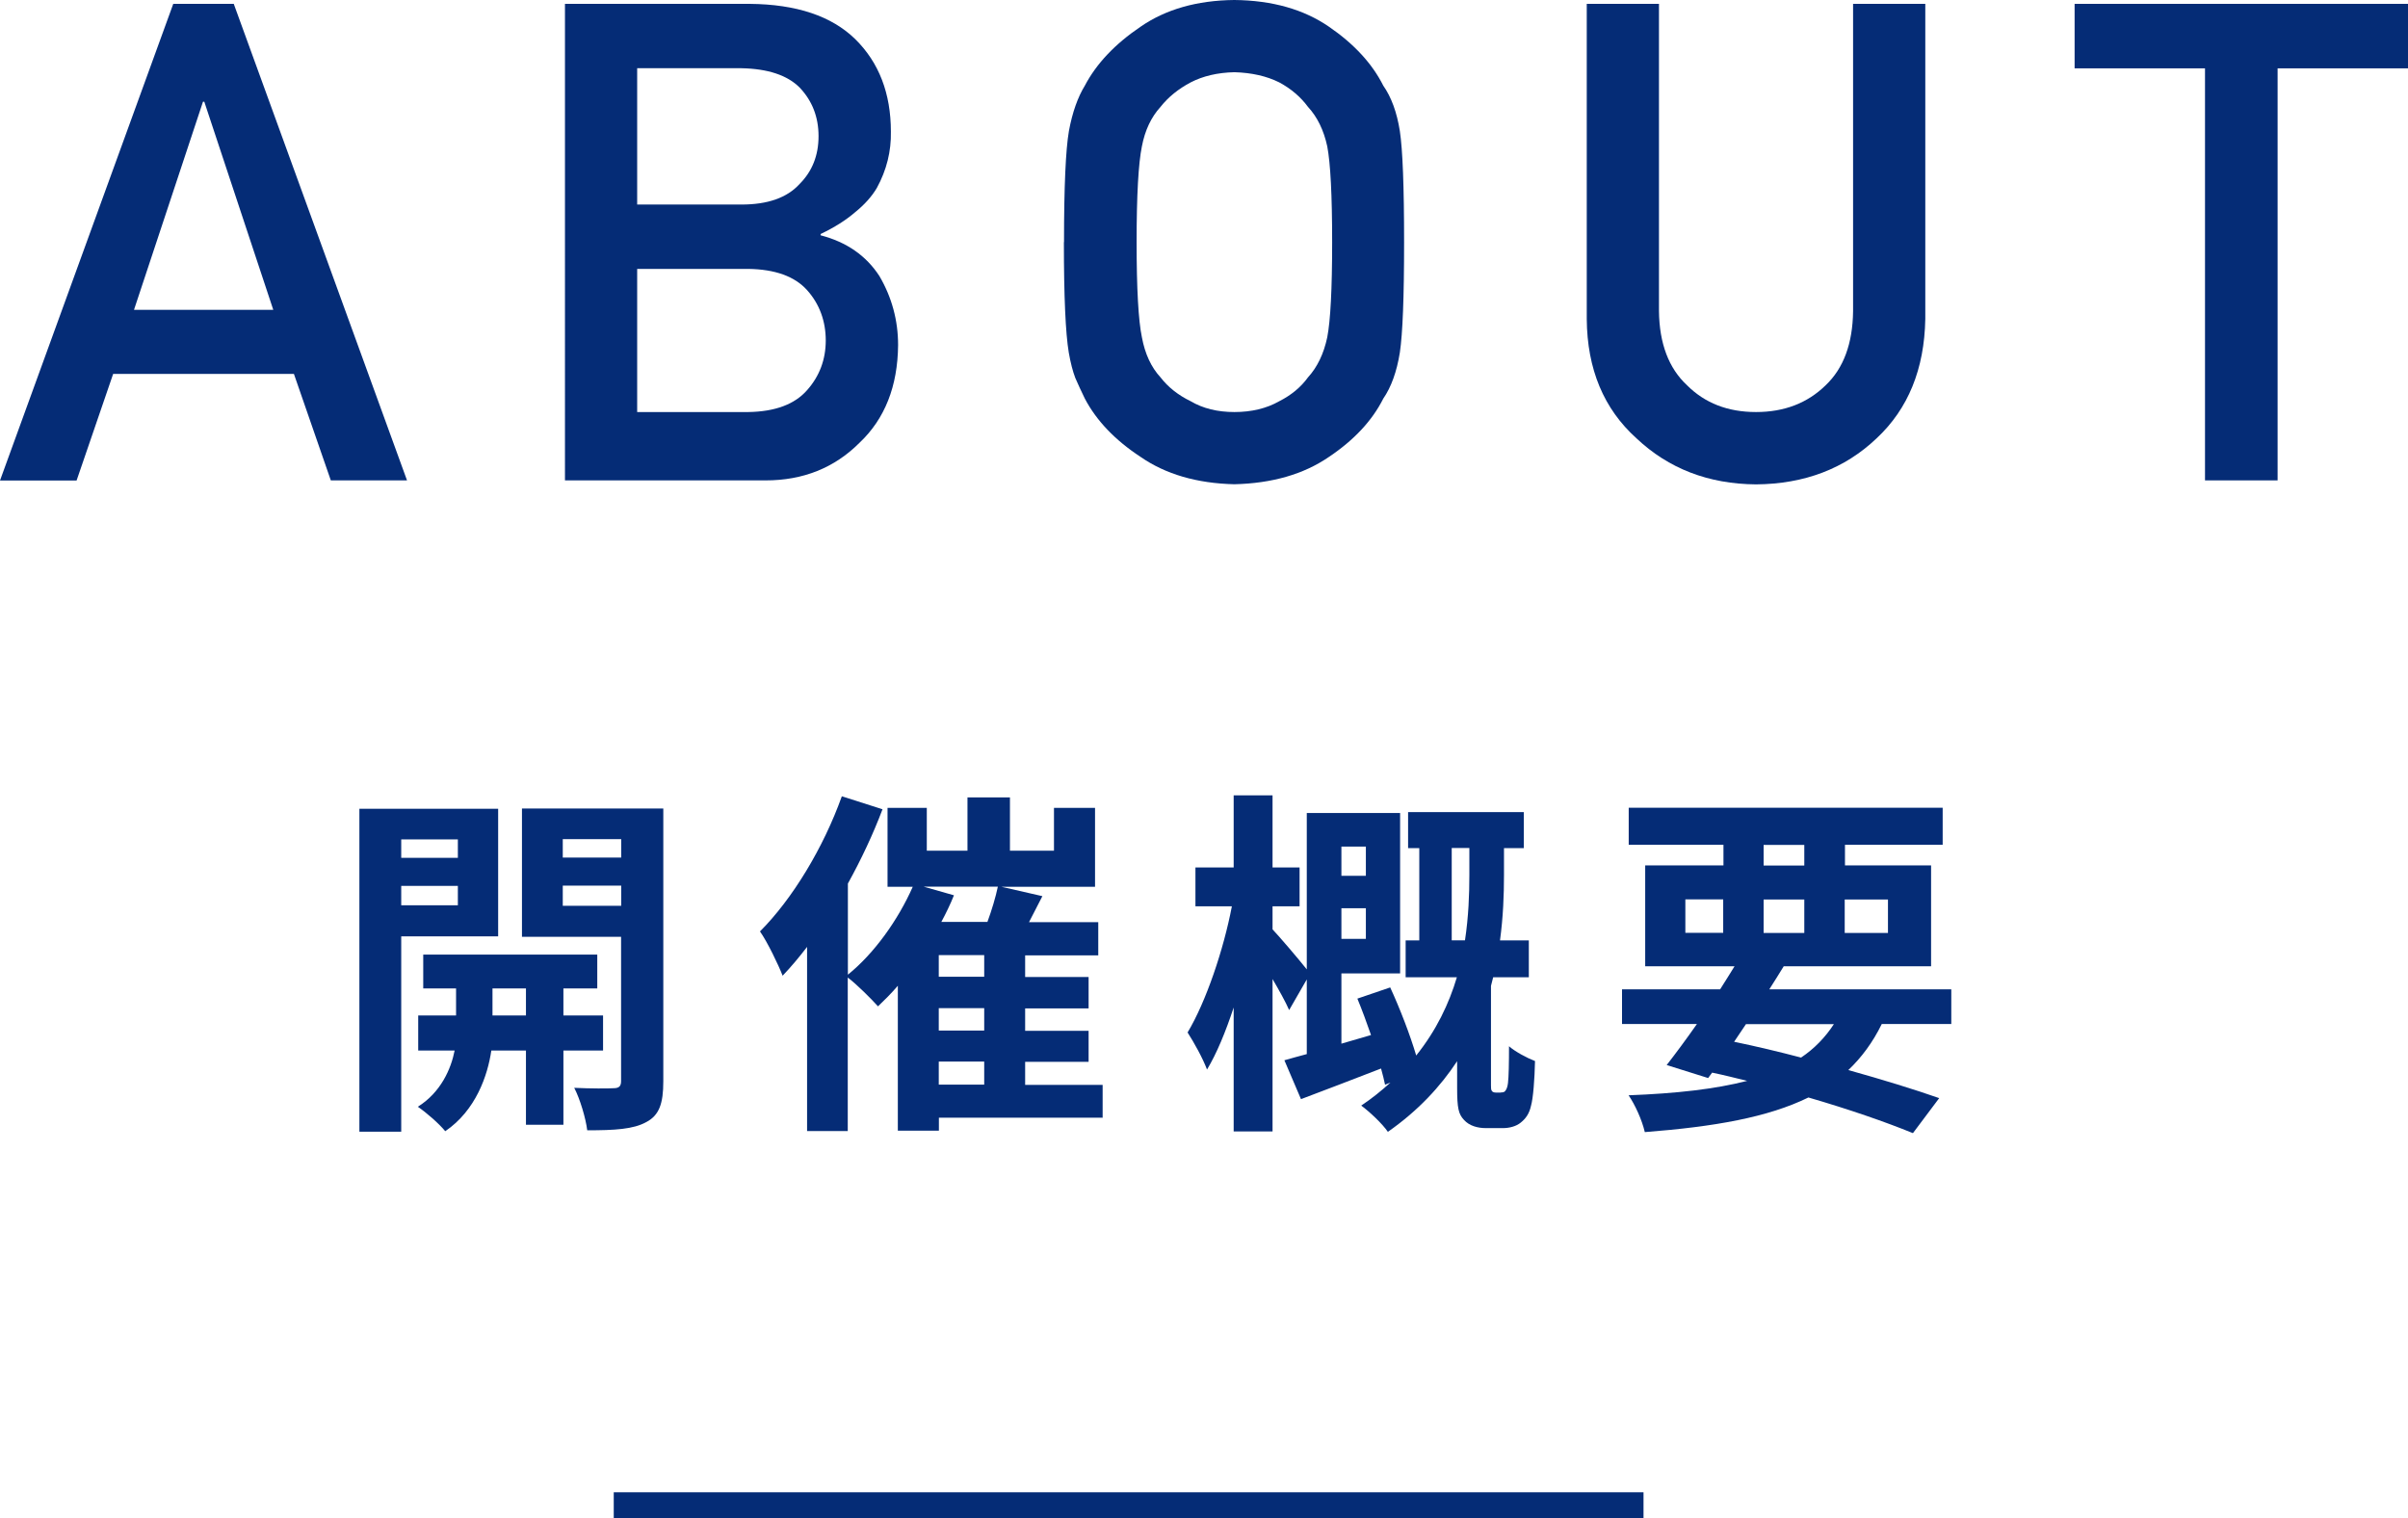
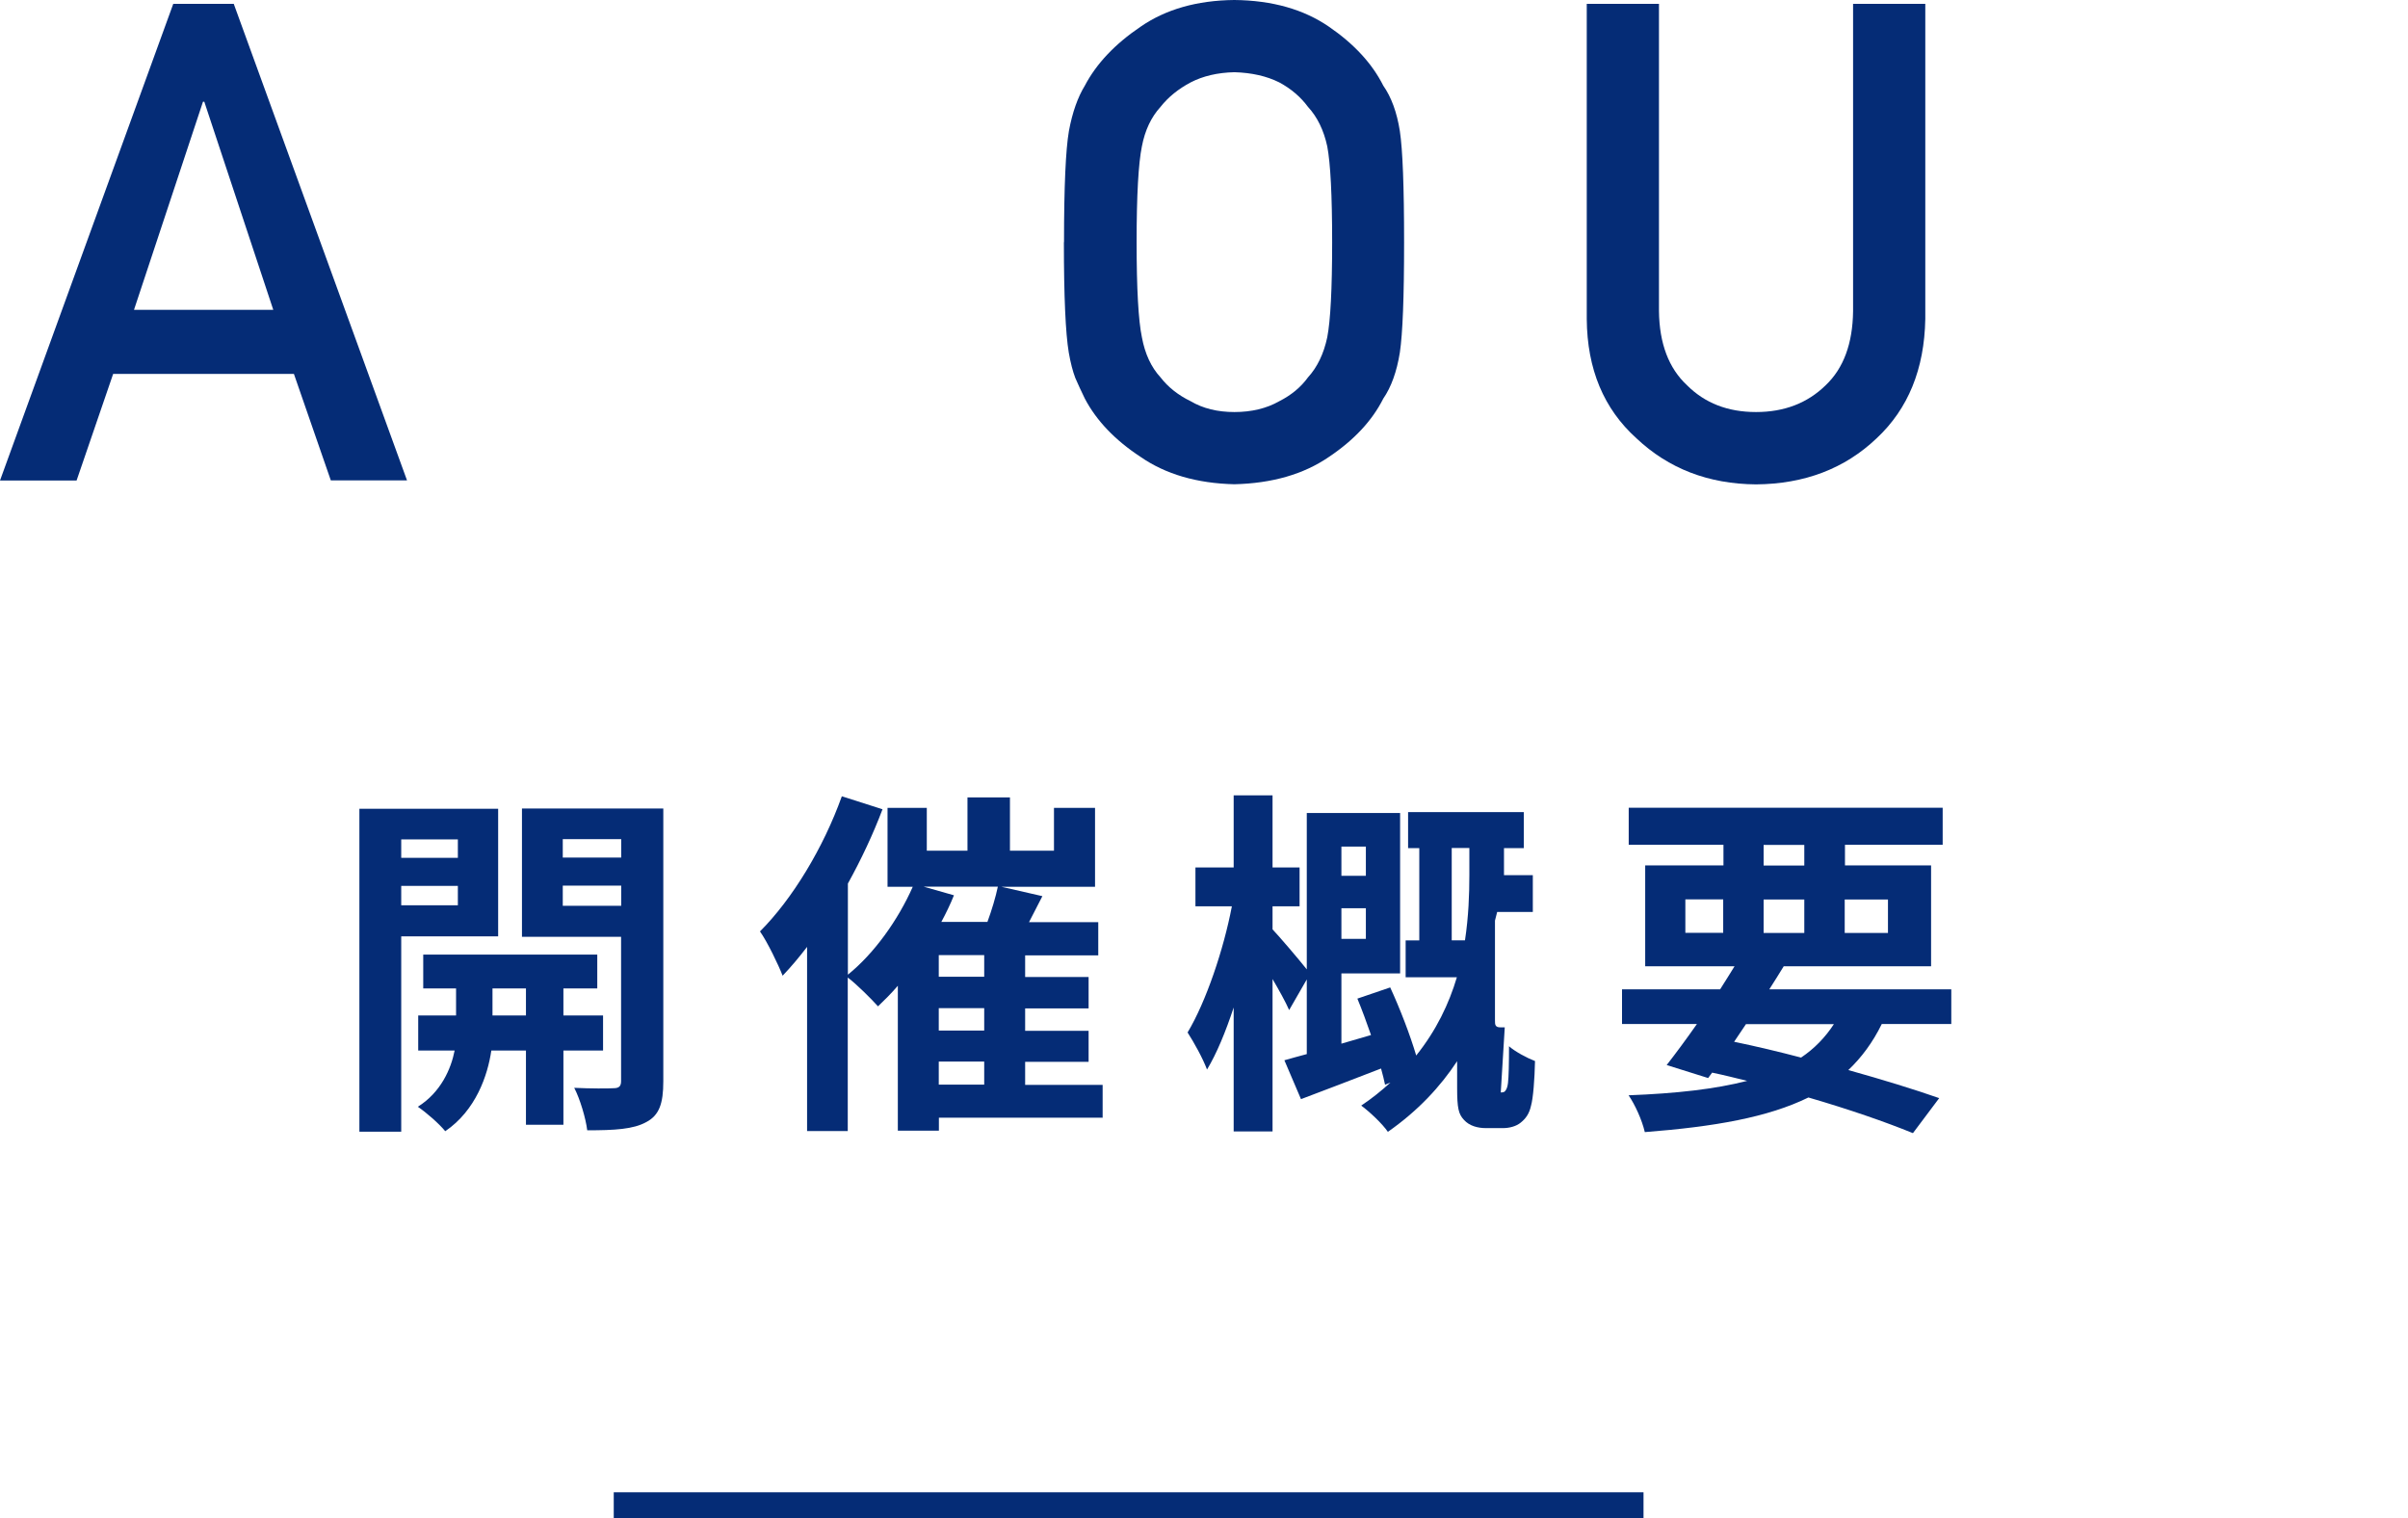
<svg xmlns="http://www.w3.org/2000/svg" id="_レイヤー_2" data-name="レイヤー 2" viewBox="0 0 187.07 117.93">
  <defs>
    <style>
      .cls-1 {
        fill: #052c76;
      }

      .cls-2 {
        fill: none;
        stroke: #052c76;
        stroke-miterlimit: 10;
        stroke-width: 2px;
      }
    </style>
  </defs>
  <g id="contents">
    <g>
      <g>
        <path class="cls-1" d="M22.83,29.05H8.79l-2.84,8.28H0L13.46,.3h4.7l13.46,37.02h-5.92l-2.87-8.28Zm-1.6-4.98L15.87,7.9h-.1l-5.36,16.17h10.82Z" />
-         <path class="cls-1" d="M43.89,.3h14.35c3.64,.03,6.37,.95,8.2,2.74,1.84,1.81,2.77,4.21,2.77,7.19,.03,1.52-.33,2.98-1.09,4.37-.39,.66-.95,1.29-1.68,1.88-.73,.63-1.62,1.19-2.69,1.7v.1c2.01,.52,3.54,1.58,4.57,3.17,.96,1.64,1.45,3.43,1.45,5.36-.03,3.2-1.03,5.73-3,7.59-1.95,1.95-4.38,2.92-7.29,2.92h-15.59V.3Zm5.61,5V15.89h8.1c2.05,0,3.55-.53,4.52-1.6,.98-.98,1.47-2.22,1.47-3.71s-.49-2.75-1.47-3.78c-.96-.96-2.47-1.46-4.52-1.5h-8.1Zm0,15.59v11.12h8.63c2.08-.03,3.61-.6,4.57-1.7,.96-1.08,1.45-2.37,1.45-3.86s-.48-2.83-1.45-3.91c-.96-1.07-2.49-1.62-4.57-1.65h-8.63Z" />
        <path class="cls-1" d="M82.66,18.81c0-4.3,.13-7.18,.38-8.63,.27-1.46,.69-2.63,1.24-3.53,.9-1.71,2.34-3.23,4.32-4.57,1.95-1.35,4.38-2.05,7.29-2.08,2.95,.03,5.4,.73,7.36,2.08,1.95,1.34,3.35,2.86,4.21,4.57,.63,.9,1.06,2.07,1.29,3.53,.22,1.46,.33,4.33,.33,8.63s-.11,7.09-.33,8.58c-.24,1.49-.67,2.68-1.29,3.58-.86,1.71-2.27,3.22-4.21,4.52-1.96,1.35-4.42,2.06-7.36,2.13-2.91-.07-5.34-.78-7.29-2.13-1.98-1.3-3.42-2.81-4.32-4.52-.27-.56-.52-1.09-.74-1.6-.2-.52-.37-1.18-.51-1.98-.25-1.49-.38-4.35-.38-8.58Zm5.64,0c0,3.64,.14,6.1,.41,7.39,.24,1.29,.72,2.33,1.45,3.12,.59,.76,1.37,1.38,2.34,1.85,.95,.56,2.08,.84,3.4,.84s2.5-.28,3.48-.84c.93-.47,1.68-1.09,2.23-1.85,.73-.8,1.23-1.84,1.5-3.12,.25-1.29,.38-3.75,.38-7.39s-.13-6.12-.38-7.44c-.27-1.25-.77-2.28-1.5-3.07-.56-.76-1.3-1.4-2.23-1.9-.98-.49-2.14-.75-3.48-.79-1.32,.03-2.45,.3-3.4,.79-.96,.51-1.74,1.14-2.34,1.9-.73,.8-1.21,1.82-1.45,3.07-.27,1.32-.41,3.8-.41,7.44Z" />
        <path class="cls-1" d="M123.27,.3h5.61V24.17c.03,2.52,.76,4.44,2.18,5.76,1.39,1.39,3.17,2.08,5.36,2.08s3.99-.69,5.41-2.08c1.39-1.32,2.1-3.24,2.13-5.76V.3h5.61V24.78c-.07,3.89-1.33,6.98-3.78,9.27-2.47,2.35-5.59,3.55-9.37,3.58-3.71-.03-6.8-1.23-9.29-3.58-2.54-2.29-3.83-5.37-3.86-9.27V.3Z" />
-         <path class="cls-1" d="M171.3,5.31h-10.13V.3h25.9V5.31h-10.13V37.32h-5.64V5.31Z" />
      </g>
      <g>
        <path class="cls-1" d="M31.17,72.74v15.18h-3.25v-25.09h10.78v9.91h-7.53Zm0-7.53v1.43h4.4v-1.43h-4.4Zm4.4,5.12v-1.51h-4.4v1.51h4.4Zm8.2,11.28v5.77h-2.91v-5.77h-2.69c-.28,1.93-1.2,4.65-3.58,6.27-.48-.59-1.48-1.46-2.13-1.9,1.79-1.12,2.58-2.94,2.86-4.37h-2.83v-2.72h2.94v-2.1h-2.55v-2.63h13.52v2.63h-2.63v2.1h3.08v2.72h-3.08Zm-2.91-2.72v-2.1h-2.6v2.1h2.6Zm10.67,5.12c0,1.71-.31,2.63-1.32,3.16-1.01,.56-2.46,.64-4.59,.64-.11-.92-.56-2.44-1.01-3.3,1.26,.06,2.63,.06,3.05,.03,.45,0,.59-.17,.59-.56v-11.2h-7.7v-9.97h10.98v21.2Zm-7.81-18.82v1.43h4.54v-1.43h-4.54Zm4.54,5.18v-1.57h-4.54v1.57h4.54Z" />
        <path class="cls-1" d="M85.65,86.83h-12.71v1.01h-3.19v-11.26c-.5,.59-1.04,1.12-1.54,1.6-.53-.59-1.62-1.68-2.35-2.24v11.93h-3.16v-14.31c-.62,.81-1.26,1.57-1.9,2.24-.31-.81-1.2-2.66-1.76-3.44,2.52-2.52,4.93-6.5,6.36-10.5l3.16,1.01c-.73,1.93-1.65,3.89-2.69,5.77v7.08c2.04-1.65,3.89-4.23,5.04-6.83h-1.96v-6.13h3.05v3.33h3.16v-4.14h3.3v4.14h3.42v-3.33h3.19v6.13h-7.28l3.19,.73-1.04,2.02h5.38v2.58h-5.68v1.68h4.93v2.44h-4.93v1.74h4.93v2.41h-4.93v1.79h6.02v2.58Zm-11.54-17.28c-.28,.7-.62,1.4-.98,2.07h3.58c.34-.92,.64-1.93,.81-2.74h-5.77l2.35,.67Zm2.35,4.65h-3.53v1.68h3.53v-1.68Zm0,4.12h-3.53v1.74h3.53v-1.74Zm-3.53,5.94h3.53v-1.79h-3.53v1.79Z" />
-         <path class="cls-1" d="M116.59,84.87c.17,0,.31-.03,.36-.14,.08-.08,.17-.31,.2-.59,.06-.48,.08-1.57,.08-2.86,.48,.42,1.37,.9,2.02,1.15-.03,1.4-.14,2.88-.31,3.47-.14,.64-.42,1.01-.81,1.32-.34,.28-.87,.42-1.37,.42h-1.32c-.64,0-1.29-.17-1.71-.64-.42-.45-.53-.9-.53-2.49v-2.07c-1.29,1.96-3.02,3.84-5.38,5.49-.42-.62-1.43-1.57-2.07-2.04,.84-.56,1.6-1.18,2.27-1.79l-.42,.17c-.08-.36-.17-.78-.31-1.26-2.16,.84-4.37,1.68-6.22,2.38l-1.29-3.02c.5-.14,1.09-.31,1.74-.48v-5.8l-1.37,2.38c-.28-.64-.78-1.54-1.29-2.41v11.84h-3.02v-9.63c-.62,1.88-1.32,3.58-2.07,4.82-.34-.9-1.01-2.1-1.51-2.88,1.43-2.38,2.8-6.44,3.44-9.8h-2.83v-3.02h2.97v-5.6h3.02v5.6h2.1v3.02h-2.1v1.79c.53,.56,2.02,2.3,2.66,3.11v-12.15h7.25v12.46h-4.56v5.46l2.3-.67c-.34-.98-.7-1.96-1.06-2.83l2.55-.87c.76,1.65,1.54,3.67,2.02,5.29,1.57-1.96,2.55-4.03,3.16-6.08h-3.98v-2.86h1.06v-7.17h-.87v-2.8h8.99v2.8h-1.54v2.1c0,1.51-.06,3.22-.31,5.07h2.24v2.86h-2.77c-.06,.22-.11,.45-.17,.67v7.73c0,.17,0,.34,.06,.42,.06,.11,.2,.14,.34,.14h.36Zm-12.38-19.1v2.27h1.9v-2.27h-1.9Zm1.9,7.17v-2.38h-1.9v2.38h1.9Zm7.7,.11c.28-1.85,.34-3.58,.34-5.07v-2.1h-1.37v7.17h1.04Z" />
+         <path class="cls-1" d="M116.59,84.87c.17,0,.31-.03,.36-.14,.08-.08,.17-.31,.2-.59,.06-.48,.08-1.57,.08-2.86,.48,.42,1.37,.9,2.02,1.15-.03,1.4-.14,2.88-.31,3.47-.14,.64-.42,1.01-.81,1.32-.34,.28-.87,.42-1.37,.42h-1.32c-.64,0-1.29-.17-1.71-.64-.42-.45-.53-.9-.53-2.49v-2.07c-1.29,1.96-3.02,3.84-5.38,5.49-.42-.62-1.43-1.57-2.07-2.04,.84-.56,1.6-1.18,2.27-1.79l-.42,.17c-.08-.36-.17-.78-.31-1.26-2.16,.84-4.37,1.68-6.22,2.38l-1.29-3.02c.5-.14,1.09-.31,1.74-.48v-5.8l-1.37,2.38c-.28-.64-.78-1.54-1.29-2.41v11.84h-3.02v-9.63c-.62,1.88-1.32,3.58-2.07,4.82-.34-.9-1.01-2.1-1.51-2.88,1.43-2.38,2.8-6.44,3.44-9.8h-2.83v-3.02h2.97v-5.6h3.02v5.6h2.1v3.02h-2.1v1.79c.53,.56,2.02,2.3,2.66,3.11v-12.15h7.25v12.46h-4.56v5.46l2.3-.67c-.34-.98-.7-1.96-1.06-2.83l2.55-.87c.76,1.65,1.54,3.67,2.02,5.29,1.57-1.96,2.55-4.03,3.16-6.08h-3.98v-2.86h1.06v-7.17h-.87v-2.8h8.99v2.8h-1.54v2.1h2.24v2.86h-2.77c-.06,.22-.11,.45-.17,.67v7.73c0,.17,0,.34,.06,.42,.06,.11,.2,.14,.34,.14h.36Zm-12.38-19.1v2.27h1.9v-2.27h-1.9Zm1.9,7.17v-2.38h-1.9v2.38h1.9Zm7.7,.11c.28-1.85,.34-3.58,.34-5.07v-2.1h-1.37v7.17h1.04Z" />
        <path class="cls-1" d="M146.19,79.55c-.7,1.43-1.57,2.6-2.6,3.58,2.72,.76,5.15,1.51,7.06,2.18l-2.04,2.72c-2.13-.87-4.96-1.85-8.12-2.77-3.14,1.54-7.28,2.27-12.71,2.69-.22-.95-.76-2.13-1.26-2.86,3.7-.14,6.72-.48,9.21-1.12-.9-.22-1.79-.45-2.72-.64l-.31,.42-3.22-1.01c.7-.9,1.51-1.99,2.35-3.19h-5.82v-2.69h7.62c.39-.62,.76-1.2,1.12-1.79h-6.94v-7.84h6.08v-1.6h-7.36v-2.88h24.39v2.88h-7.59v1.6h6.69v7.84h-11.45c-.36,.59-.73,1.18-1.12,1.79h14.14v2.69h-5.38Zm-15.26-7.08h2.94v-2.6h-2.94v2.6Zm3.78,8.46c1.74,.36,3.5,.78,5.21,1.23,1.04-.7,1.88-1.57,2.55-2.6h-6.83l-.92,1.37Zm2.3-13.69h3.16v-1.6h-3.16v1.6Zm3.16,5.24v-2.6h-3.16v2.6h3.16Zm3.14-2.6v2.6h3.36v-2.6h-3.36Z" />
      </g>
      <line class="cls-2" x1="47.68" y1="116.93" x2="127.68" y2="116.93" />
    </g>
  </g>
</svg>